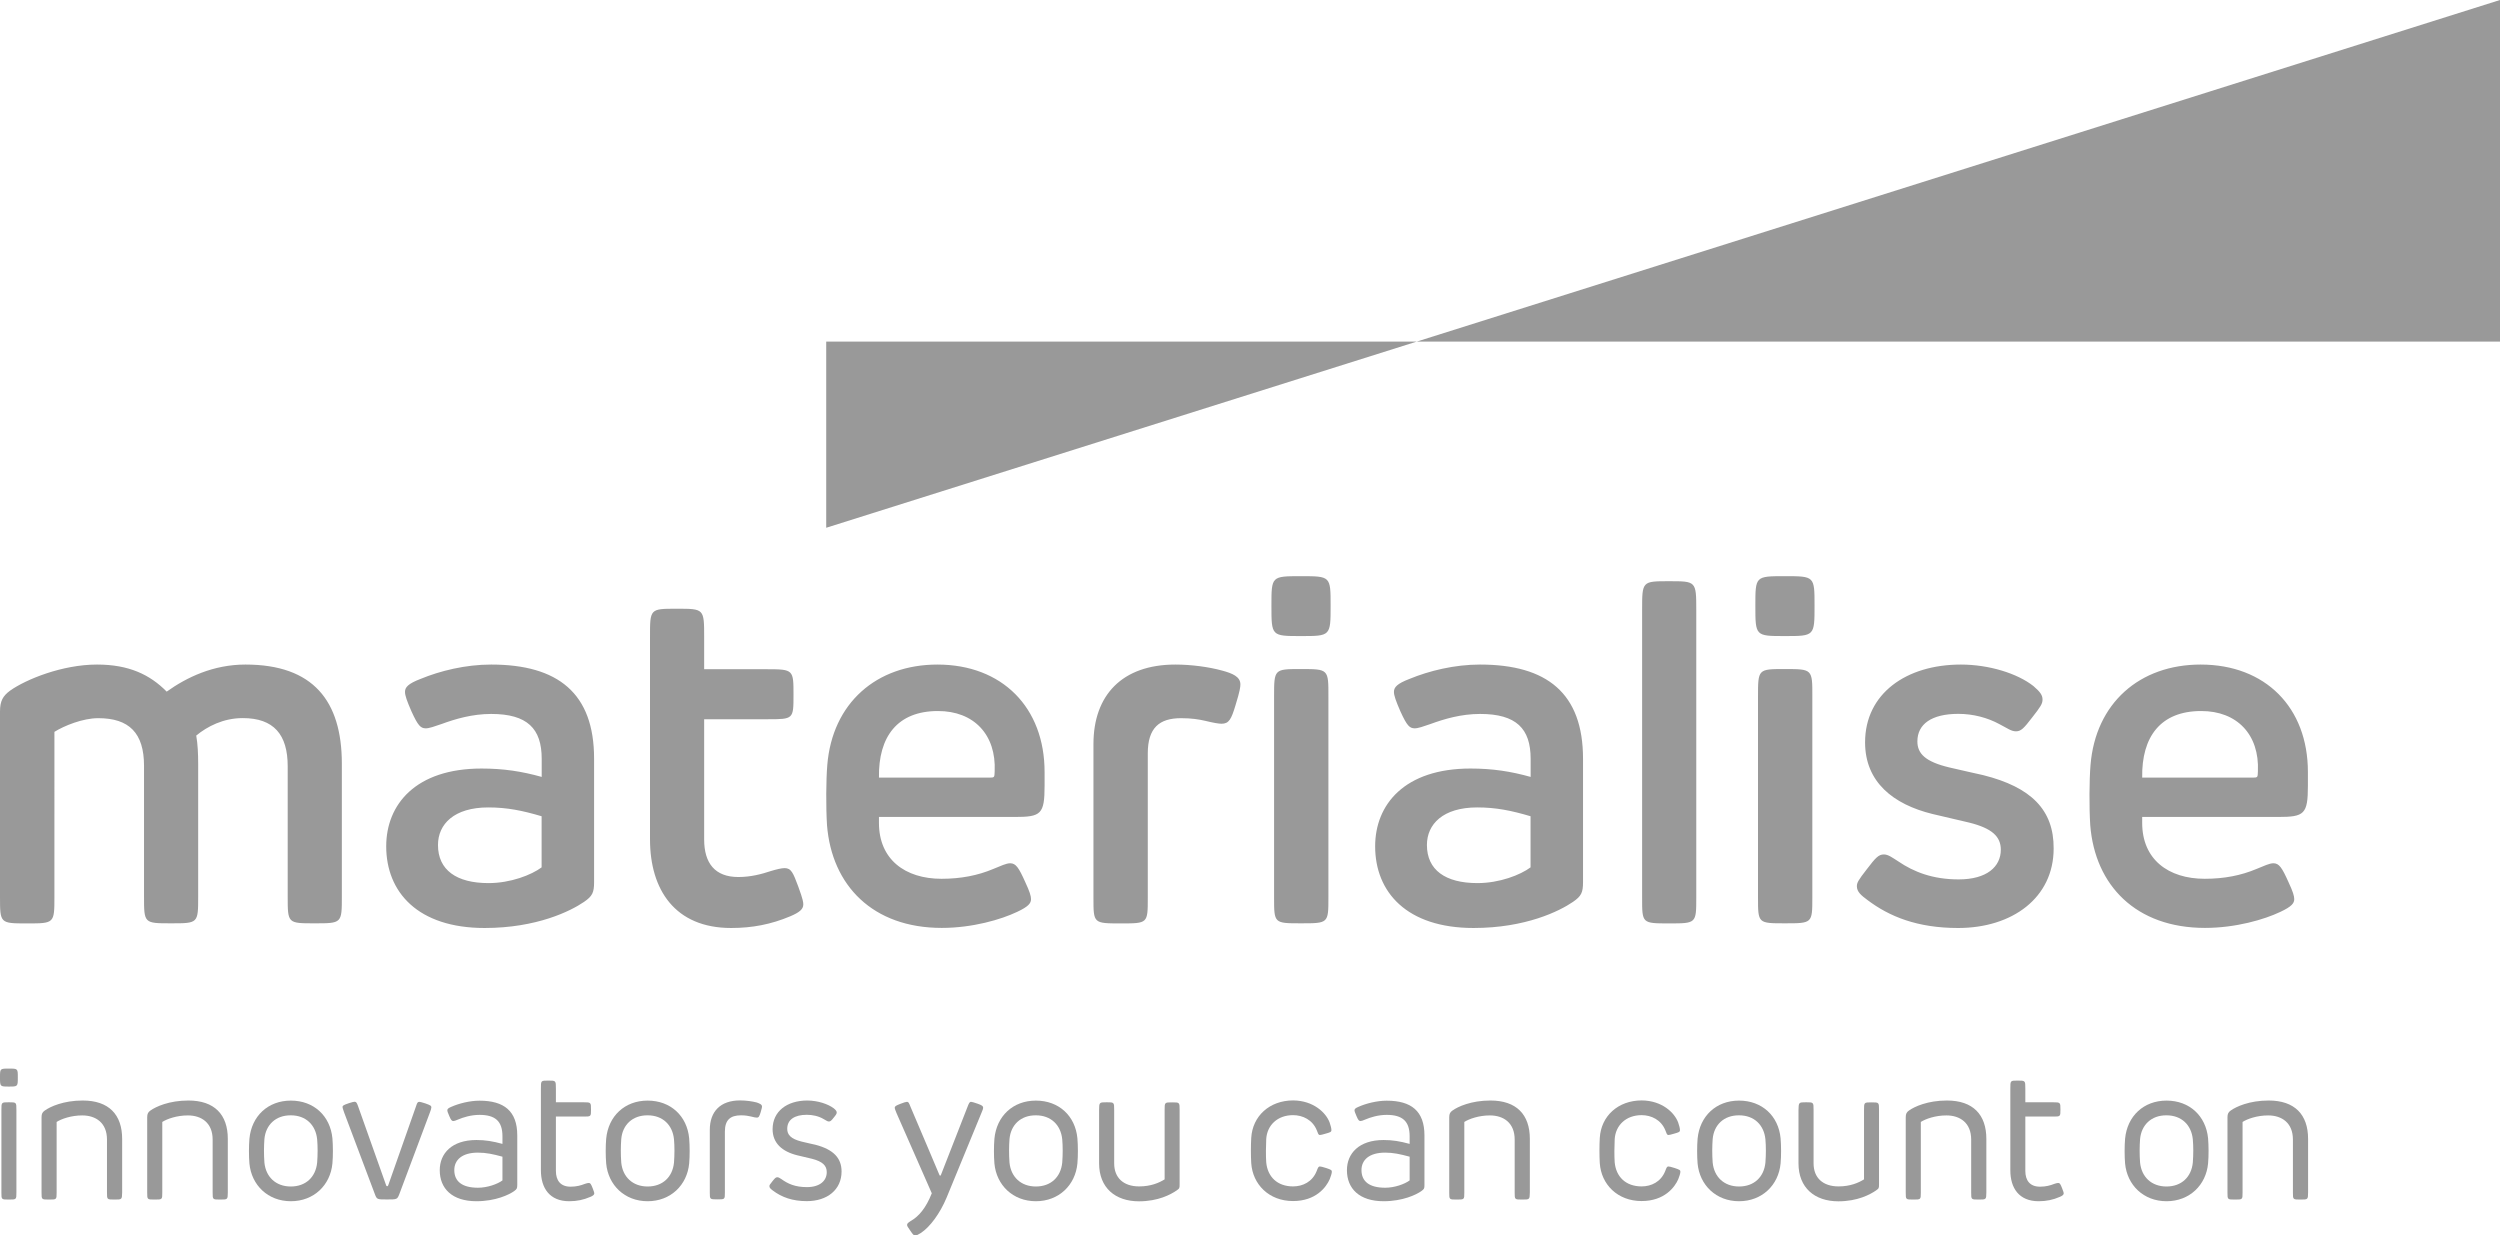
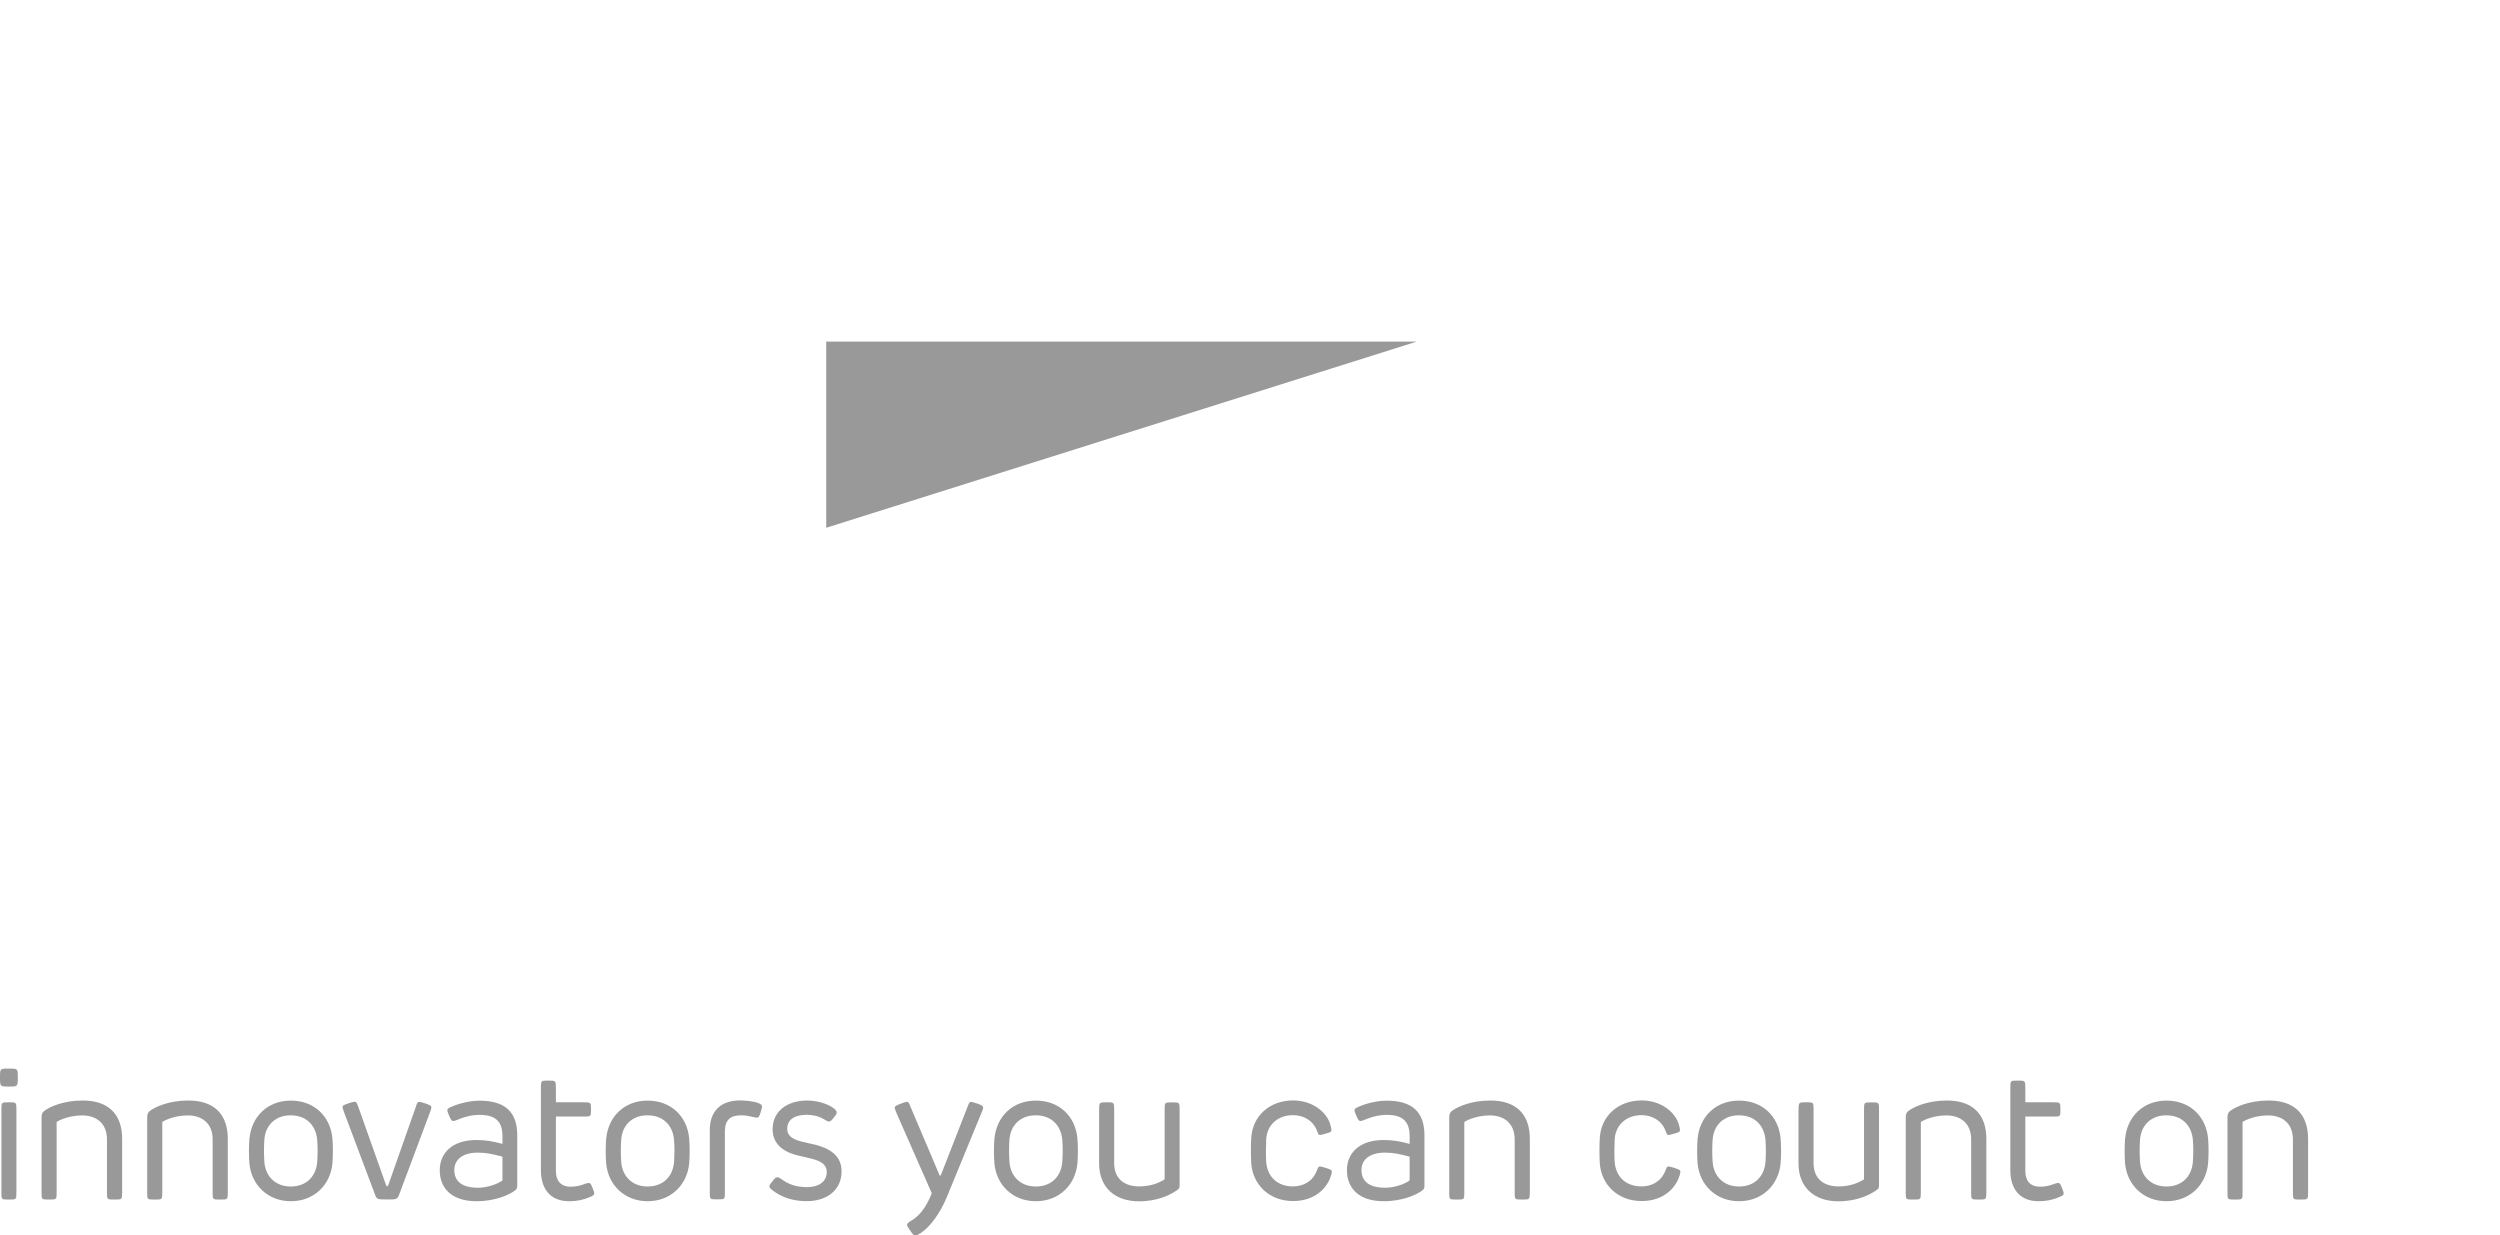
<svg xmlns="http://www.w3.org/2000/svg" xmlns:ns1="http://sodipodi.sourceforge.net/DTD/sodipodi-0.dtd" xmlns:ns2="http://www.inkscape.org/namespaces/inkscape" version="1.1" id="Layer_1" x="0px" y="0px" viewBox="0 0 283.46 140.08" xml:space="preserve" ns1:docname="logo_materialise_grey.svg" ns2:version="1.0.1 (3bc2e813f5, 2020-09-07)" width="283.46" height="140.08">
  <defs id="defs69" />
  <ns1:namedview pagecolor="#ffffff" bordercolor="#666666" borderopacity="1" objecttolerance="10" gridtolerance="10" guidetolerance="10" ns2:pageopacity="0" ns2:pageshadow="2" ns2:window-width="1920" ns2:window-height="1001" id="namedview67" showgrid="false" ns2:zoom="2.6289265" ns2:cx="119.3375" ns2:cy="99.27795" ns2:window-x="1911" ns2:window-y="-9" ns2:window-maximized="1" ns2:current-layer="Layer_1" ns2:document-rotation="0" fit-margin-top="0" fit-margin-left="0" fit-margin-right="0" fit-margin-bottom="0" />
  <style type="text/css" id="style2">
	.st0{fill:#FFFFFF;}
	.st1{fill:none;}
</style>
  <g id="g50" style="fill:#999999;fill-opacity:1" transform="translate(-38.75,-38.75)">
    <path class="st0" d="m 39.75,161.95 c -1,0 -1,0 -1,-1.04 0,-1 0,-1 1,-1 1.02,0 1.02,0 1.02,1 0,1.04 0,1.04 -1.02,1.04 z m 0.86,2.64 v 9.38 c 0,0.79 0,0.79 -0.86,0.79 -0.84,0 -0.84,0 -0.84,-0.79 v -9.38 c 0,-0.86 0,-0.86 0.84,-0.86 0.86,0 0.86,0 0.86,0.86 z" id="path4" style="fill:#999999;fill-opacity:1" />
    <path class="st0" d="m 51.73,174.76 c -0.85,0 -0.85,0 -0.85,-0.79 v -6.01 c 0,-1.9 -1.26,-2.74 -2.81,-2.74 -1.25,0 -2.35,0.39 -2.9,0.74 v 8.01 c 0,0.79 0,0.79 -0.86,0.79 -0.85,0 -0.85,0 -0.85,-0.79 v -8.55 c 0,-0.39 0.11,-0.57 0.36,-0.75 0.61,-0.44 2.12,-1.14 4.31,-1.14 2.95,0 4.47,1.59 4.47,4.35 v 6.08 c -0.02,0.8 -0.02,0.8 -0.87,0.8 z" id="path6" style="fill:#999999;fill-opacity:1" />
    <path class="st0" d="m 63.71,174.76 c -0.85,0 -0.85,0 -0.85,-0.79 v -6.01 c 0,-1.9 -1.26,-2.74 -2.81,-2.74 -1.25,0 -2.35,0.39 -2.9,0.74 v 8.01 c 0,0.79 0,0.79 -0.86,0.79 -0.85,0 -0.85,0 -0.85,-0.79 v -8.55 c 0,-0.39 0.11,-0.57 0.36,-0.75 0.61,-0.44 2.12,-1.14 4.31,-1.14 2.95,0 4.47,1.59 4.47,4.35 v 6.08 c -0.01,0.8 -0.01,0.8 -0.87,0.8 z" id="path8" style="fill:#999999;fill-opacity:1" />
    <path class="st0" d="m 76.44,167.81 c 0.07,0.84 0.08,1.99 0,2.86 -0.23,2.45 -2.1,4.28 -4.71,4.28 -2.6,0 -4.47,-1.82 -4.7,-4.28 -0.07,-0.84 -0.07,-1.97 0,-2.8 0.24,-2.57 2.1,-4.33 4.7,-4.33 2.61,0 4.46,1.74 4.71,4.27 z m -7.71,0.09 c -0.06,0.81 -0.07,1.74 0,2.67 0.16,1.62 1.29,2.71 2.99,2.71 1.71,0 2.83,-1.08 2.99,-2.71 0.07,-0.93 0.07,-1.83 0,-2.64 -0.16,-1.61 -1.26,-2.72 -2.99,-2.72 -1.72,-0.01 -2.84,1.09 -2.99,2.69 z" id="path10" style="fill:#999999;fill-opacity:1" />
    <path class="st0" d="m 86.98,163.86 c 0.59,0.21 0.68,0.27 0.68,0.45 0,0.1 -0.07,0.35 -0.17,0.59 l -3.45,9.21 c -0.25,0.64 -0.25,0.64 -1.41,0.64 -1.15,0 -1.15,0 -1.39,-0.64 l -3.47,-9.22 c -0.09,-0.28 -0.18,-0.5 -0.18,-0.62 0,-0.17 0.12,-0.23 0.7,-0.43 0.36,-0.12 0.58,-0.17 0.67,-0.17 0.19,0 0.26,0.15 0.38,0.48 l 3.19,8.99 c 0.03,0.08 0.05,0.11 0.12,0.11 0.06,0 0.08,-0.02 0.12,-0.11 l 3.17,-9.01 c 0.11,-0.35 0.17,-0.45 0.37,-0.45 0.1,0.01 0.26,0.05 0.67,0.18 z" id="path12" style="fill:#999999;fill-opacity:1" />
    <path class="st0" d="m 97.05,173.8 c -0.57,0.41 -2.12,1.15 -4.28,1.15 -2.76,0 -4.16,-1.44 -4.16,-3.52 0,-1.89 1.36,-3.42 4.16,-3.42 1.02,0 1.85,0.14 2.95,0.44 v -0.86 c 0,-1.7 -0.8,-2.43 -2.6,-2.43 -0.98,0 -1.85,0.28 -2.44,0.53 -0.25,0.11 -0.43,0.17 -0.53,0.17 -0.16,-0.01 -0.25,-0.07 -0.46,-0.57 -0.17,-0.38 -0.22,-0.55 -0.22,-0.65 0,-0.14 0.09,-0.24 0.42,-0.38 0.89,-0.4 2.14,-0.71 3.23,-0.71 2.78,0 4.28,1.17 4.28,3.94 v 5.63 c -0.01,0.38 -0.04,0.45 -0.35,0.68 z m -1.33,-1.21 v -2.69 c -1.07,-0.29 -1.84,-0.46 -2.78,-0.46 -1.83,0 -2.68,0.85 -2.68,1.98 0,1.29 0.9,2 2.69,2 1.04,0 2.19,-0.4 2.77,-0.83 z" id="path14" style="fill:#999999;fill-opacity:1" />
    <path class="st0" d="m 103.29,174.95 c -2.24,0 -3.21,-1.51 -3.21,-3.5 v -9.27 c 0,-0.91 -0.01,-0.91 0.83,-0.91 0.87,0 0.87,0 0.87,0.91 v 1.55 h 3.14 c 0.84,0 0.84,0.02 0.84,0.83 0,0.79 0,0.79 -0.84,0.79 h -3.14 v 6.16 c 0,1.07 0.51,1.79 1.66,1.79 0.67,0 1.17,-0.14 1.63,-0.32 0.15,-0.05 0.32,-0.1 0.42,-0.1 0.22,0 0.28,0.15 0.46,0.6 0.18,0.45 0.18,0.51 0.18,0.58 0,0.17 -0.18,0.29 -0.45,0.4 -0.77,0.33 -1.5,0.49 -2.39,0.49 z" id="path16" style="fill:#999999;fill-opacity:1" />
    <path class="st0" d="m 116.89,167.81 c 0.07,0.84 0.08,1.99 0,2.86 -0.23,2.45 -2.1,4.28 -4.71,4.28 -2.6,0 -4.47,-1.82 -4.7,-4.28 -0.07,-0.84 -0.07,-1.97 0,-2.8 0.24,-2.57 2.1,-4.33 4.7,-4.33 2.61,0 4.47,1.74 4.71,4.27 z m -7.7,0.09 c -0.06,0.81 -0.07,1.74 0,2.67 0.16,1.62 1.29,2.71 2.99,2.71 1.71,0 2.83,-1.08 2.99,-2.71 0.07,-0.93 0.07,-1.83 0,-2.64 -0.16,-1.61 -1.26,-2.72 -2.99,-2.72 -1.73,-0.01 -2.85,1.09 -2.99,2.69 z" id="path18" style="fill:#999999;fill-opacity:1" />
    <path class="st0" d="m 125.15,164.22 c 0,0.06 -0.01,0.16 -0.15,0.63 -0.15,0.49 -0.22,0.62 -0.44,0.62 -0.13,0 -0.34,-0.04 -0.68,-0.13 -0.27,-0.06 -0.6,-0.13 -1.11,-0.13 -1.22,0 -1.83,0.53 -1.83,1.85 v 6.9 c 0,0.78 0,0.78 -0.84,0.78 -0.87,0 -0.87,0 -0.87,-0.78 v -7.1 c 0,-2.09 1.21,-3.34 3.43,-3.34 0.71,0 1.41,0.11 1.88,0.23 0.3,0.11 0.61,0.21 0.61,0.47 z" id="path20" style="fill:#999999;fill-opacity:1" />
    <path class="st0" d="m 133.29,164.42 c 0.23,0.19 0.33,0.32 0.33,0.46 0,0.16 -0.07,0.26 -0.34,0.59 -0.27,0.35 -0.38,0.44 -0.55,0.44 -0.16,0 -0.28,-0.11 -0.6,-0.28 -0.56,-0.33 -1.23,-0.48 -1.9,-0.48 -1.39,0 -2.22,0.55 -2.22,1.59 0,0.66 0.39,1.14 1.64,1.45 0.69,0.17 1.36,0.31 1.57,0.36 2.01,0.53 2.95,1.49 2.95,3.03 0,2.06 -1.62,3.36 -3.94,3.36 -1.59,0 -2.83,-0.42 -3.89,-1.23 -0.2,-0.16 -0.35,-0.27 -0.35,-0.46 0,-0.13 0.03,-0.18 0.33,-0.55 0.29,-0.36 0.38,-0.47 0.57,-0.47 0.16,0 0.3,0.12 0.47,0.22 0.74,0.53 1.55,0.9 2.88,0.9 1.46,0 2.25,-0.71 2.25,-1.7 0,-0.74 -0.47,-1.2 -1.66,-1.51 -0.73,-0.18 -0.87,-0.21 -1.65,-0.39 -1.77,-0.43 -2.83,-1.4 -2.83,-2.97 0,-2.01 1.62,-3.25 3.94,-3.25 1.21,0.01 2.35,0.4 3,0.89 z" id="path22" style="fill:#999999;fill-opacity:1" />
    <path class="st0" d="m 149.62,163.9 c 0.46,0.17 0.6,0.25 0.6,0.45 0,0.12 -0.06,0.29 -0.2,0.61 l -3.94,9.58 c -0.75,1.8 -1.89,3.34 -2.92,4.01 -0.25,0.16 -0.47,0.28 -0.63,0.28 -0.18,0 -0.26,-0.09 -0.56,-0.53 -0.32,-0.46 -0.37,-0.54 -0.37,-0.67 0,-0.15 0.11,-0.24 0.4,-0.43 0.92,-0.52 1.73,-1.46 2.4,-3.15 l -3.99,-9.07 c -0.15,-0.37 -0.21,-0.52 -0.21,-0.63 0,-0.18 0.18,-0.26 0.63,-0.44 0.39,-0.15 0.64,-0.23 0.74,-0.23 0.21,0 0.26,0.17 0.42,0.57 1.95,4.55 2.36,5.58 3.27,7.71 0.02,0.04 0.04,0.09 0.09,0.09 0.05,0 0.07,-0.05 0.09,-0.09 0.71,-1.83 1.34,-3.45 3.03,-7.76 0.14,-0.35 0.2,-0.52 0.39,-0.52 0.12,0.01 0.3,0.06 0.76,0.22 z" id="path24" style="fill:#999999;fill-opacity:1" />
    <path class="st0" d="m 160.91,167.81 c 0.07,0.84 0.08,1.99 0,2.86 -0.23,2.45 -2.1,4.28 -4.71,4.28 -2.6,0 -4.47,-1.82 -4.7,-4.28 -0.07,-0.84 -0.07,-1.97 0,-2.8 0.24,-2.57 2.1,-4.33 4.7,-4.33 2.62,0 4.47,1.74 4.71,4.27 z m -7.7,0.09 c -0.06,0.81 -0.07,1.74 0,2.67 0.16,1.62 1.29,2.71 2.99,2.71 1.71,0 2.83,-1.08 2.99,-2.71 0.07,-0.93 0.07,-1.83 0,-2.64 -0.16,-1.61 -1.26,-2.72 -2.99,-2.72 -1.73,-0.01 -2.84,1.09 -2.99,2.69 z" id="path26" style="fill:#999999;fill-opacity:1" />
    <path class="st0" d="m 164.24,163.73 c 0.84,0 0.84,0 0.84,0.89 v 6.04 c 0,1.64 1.06,2.61 2.83,2.61 1.33,0 2.27,-0.41 2.89,-0.8 v -7.86 c 0,-0.87 0,-0.87 0.85,-0.87 0.85,0 0.85,0 0.85,0.87 v 8.41 c 0,0.46 -0.01,0.47 -0.34,0.71 -0.66,0.45 -2.08,1.23 -4.27,1.23 -2.69,0 -4.52,-1.54 -4.52,-4.3 v -6.04 c 0.01,-0.89 0.01,-0.89 0.87,-0.89 z" id="path28" style="fill:#999999;fill-opacity:1" />
    <path class="st0" d="m 189.51,166.03 c 0.12,0.33 0.2,0.67 0.2,0.85 0,0.22 -0.14,0.26 -0.63,0.4 -0.39,0.11 -0.55,0.16 -0.67,0.16 -0.2,0 -0.21,-0.19 -0.36,-0.54 -0.48,-1.18 -1.59,-1.71 -2.69,-1.71 -1.77,0 -2.95,1.15 -3.04,2.72 -0.04,0.72 -0.05,1.94 0,2.63 0.15,1.63 1.25,2.73 3.04,2.73 1.12,0 2.19,-0.53 2.67,-1.72 0.15,-0.37 0.18,-0.54 0.38,-0.54 0.09,0 0.28,0.04 0.72,0.18 0.53,0.18 0.63,0.23 0.63,0.42 0,0.16 -0.12,0.55 -0.24,0.84 -0.39,0.9 -1.56,2.48 -4.16,2.48 -2.73,0 -4.58,-1.89 -4.74,-4.3 -0.05,-0.83 -0.05,-2.01 0,-2.85 0.14,-2.49 2.08,-4.26 4.76,-4.26 2.29,0.02 3.72,1.39 4.13,2.51 z" id="path30" style="fill:#999999;fill-opacity:1" />
    <path class="st0" d="m 199.91,173.8 c -0.57,0.41 -2.12,1.15 -4.28,1.15 -2.76,0 -4.16,-1.44 -4.16,-3.52 0,-1.89 1.36,-3.42 4.16,-3.42 1.02,0 1.85,0.14 2.95,0.44 v -0.86 c 0,-1.7 -0.8,-2.43 -2.6,-2.43 -0.98,0 -1.85,0.28 -2.44,0.53 -0.25,0.11 -0.43,0.17 -0.53,0.17 -0.16,-0.01 -0.25,-0.07 -0.46,-0.57 -0.17,-0.38 -0.22,-0.55 -0.22,-0.65 0,-0.14 0.09,-0.24 0.42,-0.38 0.88,-0.4 2.14,-0.71 3.23,-0.71 2.78,0 4.28,1.17 4.28,3.94 v 5.63 c 0,0.38 -0.03,0.45 -0.35,0.68 z m -1.33,-1.21 v -2.69 c -1.08,-0.29 -1.84,-0.46 -2.78,-0.46 -1.83,0 -2.68,0.85 -2.68,1.98 0,1.29 0.9,2 2.69,2 1.05,0 2.19,-0.4 2.77,-0.83 z" id="path32" style="fill:#999999;fill-opacity:1" />
    <path class="st0" d="m 211.34,174.76 c -0.85,0 -0.85,0 -0.85,-0.79 v -6.01 c 0,-1.9 -1.26,-2.74 -2.81,-2.74 -1.25,0 -2.35,0.39 -2.9,0.74 v 8.01 c 0,0.79 0,0.79 -0.86,0.79 -0.85,0 -0.85,0 -0.85,-0.79 v -8.55 c 0,-0.39 0.11,-0.57 0.36,-0.75 0.61,-0.44 2.12,-1.14 4.31,-1.14 2.95,0 4.47,1.59 4.47,4.35 v 6.08 c -0.02,0.8 -0.02,0.8 -0.87,0.8 z" id="path34" style="fill:#999999;fill-opacity:1" />
    <path class="st0" d="m 229.03,166.03 c 0.12,0.33 0.2,0.67 0.2,0.85 0,0.22 -0.14,0.26 -0.63,0.4 -0.39,0.11 -0.55,0.16 -0.67,0.16 -0.2,0 -0.21,-0.19 -0.36,-0.54 -0.48,-1.18 -1.59,-1.71 -2.69,-1.71 -1.77,0 -2.95,1.15 -3.05,2.72 -0.04,0.72 -0.05,1.94 0,2.63 0.15,1.63 1.25,2.73 3.05,2.73 1.12,0 2.19,-0.53 2.67,-1.72 0.15,-0.37 0.18,-0.54 0.38,-0.54 0.1,0 0.28,0.04 0.72,0.18 0.53,0.18 0.63,0.23 0.63,0.42 0,0.16 -0.12,0.55 -0.24,0.84 -0.39,0.9 -1.56,2.48 -4.16,2.48 -2.73,0 -4.58,-1.89 -4.74,-4.3 -0.05,-0.83 -0.05,-2.01 0,-2.85 0.14,-2.49 2.08,-4.26 4.76,-4.26 2.3,0.02 3.72,1.39 4.13,2.51 z" id="path36" style="fill:#999999;fill-opacity:1" />
    <path class="st0" d="m 240.64,167.81 c 0.07,0.84 0.08,1.99 0,2.86 -0.23,2.45 -2.1,4.28 -4.71,4.28 -2.6,0 -4.47,-1.82 -4.7,-4.28 -0.07,-0.84 -0.07,-1.97 0,-2.8 0.24,-2.57 2.1,-4.33 4.7,-4.33 2.61,0 4.47,1.74 4.71,4.27 z m -7.7,0.09 c -0.06,0.81 -0.07,1.74 0,2.67 0.16,1.62 1.29,2.71 2.99,2.71 1.71,0 2.83,-1.08 2.99,-2.71 0.07,-0.93 0.07,-1.83 0,-2.64 -0.16,-1.61 -1.26,-2.72 -2.99,-2.72 -1.73,-0.01 -2.85,1.09 -2.99,2.69 z" id="path38" style="fill:#999999;fill-opacity:1" />
    <path class="st0" d="m 243.54,163.73 c 0.84,0 0.84,0 0.84,0.89 v 6.04 c 0,1.64 1.06,2.61 2.83,2.61 1.33,0 2.27,-0.41 2.89,-0.8 v -7.86 c 0,-0.87 0,-0.87 0.85,-0.87 0.85,0 0.85,0 0.85,0.87 v 8.41 c 0,0.46 -0.01,0.47 -0.34,0.71 -0.66,0.45 -2.08,1.23 -4.27,1.23 -2.69,0 -4.52,-1.54 -4.52,-4.3 v -6.04 c 0.02,-0.89 0.02,-0.89 0.87,-0.89 z" id="path40" style="fill:#999999;fill-opacity:1" />
    <path class="st0" d="m 263.1,174.76 c -0.85,0 -0.85,0 -0.85,-0.79 v -6.01 c 0,-1.9 -1.26,-2.74 -2.81,-2.74 -1.25,0 -2.35,0.39 -2.9,0.74 v 8.01 c 0,0.79 0,0.79 -0.86,0.79 -0.85,0 -0.85,0 -0.85,-0.79 v -8.55 c 0,-0.39 0.11,-0.57 0.36,-0.75 0.61,-0.44 2.12,-1.14 4.31,-1.14 2.95,0 4.47,1.59 4.47,4.35 v 6.08 c -0.01,0.8 -0.01,0.8 -0.87,0.8 z" id="path42" style="fill:#999999;fill-opacity:1" />
    <path class="st0" d="m 269.9,174.95 c -2.24,0 -3.21,-1.51 -3.21,-3.5 v -9.27 c 0,-0.91 -0.01,-0.91 0.83,-0.91 0.87,0 0.87,0 0.87,0.91 v 1.55 h 3.14 c 0.84,0 0.84,0.02 0.84,0.83 0,0.79 0,0.79 -0.84,0.79 h -3.14 v 6.16 c 0,1.07 0.51,1.79 1.66,1.79 0.67,0 1.17,-0.14 1.63,-0.32 0.15,-0.05 0.32,-0.1 0.42,-0.1 0.22,0 0.28,0.15 0.46,0.6 0.18,0.45 0.18,0.51 0.18,0.58 0,0.17 -0.18,0.29 -0.45,0.4 -0.76,0.33 -1.5,0.49 -2.39,0.49 z" id="path44" style="fill:#999999;fill-opacity:1" />
    <path class="st0" d="m 289.11,167.81 c 0.07,0.84 0.08,1.99 0,2.86 -0.23,2.45 -2.1,4.28 -4.71,4.28 -2.6,0 -4.47,-1.82 -4.7,-4.28 -0.07,-0.84 -0.07,-1.97 0,-2.8 0.24,-2.57 2.1,-4.33 4.7,-4.33 2.61,0 4.46,1.74 4.71,4.27 z m -7.71,0.09 c -0.06,0.81 -0.07,1.74 0,2.67 0.16,1.62 1.29,2.71 2.99,2.71 1.71,0 2.83,-1.08 2.99,-2.71 0.07,-0.93 0.07,-1.83 0,-2.64 -0.16,-1.61 -1.26,-2.72 -2.99,-2.72 -1.72,-0.01 -2.84,1.09 -2.99,2.69 z" id="path46" style="fill:#999999;fill-opacity:1" />
    <path class="st0" d="m 299.58,174.76 c -0.85,0 -0.85,0 -0.85,-0.79 v -6.01 c 0,-1.9 -1.26,-2.74 -2.81,-2.74 -1.25,0 -2.35,0.39 -2.9,0.74 v 8.01 c 0,0.79 0,0.79 -0.86,0.79 -0.85,0 -0.85,0 -0.85,-0.79 v -8.55 c 0,-0.39 0.11,-0.57 0.36,-0.75 0.61,-0.44 2.12,-1.14 4.31,-1.14 2.95,0 4.47,1.59 4.47,4.35 v 6.08 c -0.01,0.8 -0.01,0.8 -0.87,0.8 z" id="path48" style="fill:#999999;fill-opacity:1" />
  </g>
-   <path class="st0" d="m 138.56,76.03 c -1.49,-0.41 -3.48,-0.68 -5.29,-0.68 -6.05,0 -9.29,3.48 -9.29,9.01 v 17.46 c 0,2.88 0,2.88 3.12,2.88 3.04,0 3.04,0 3.04,-2.88 v -16.4 c 0,-2.88 1.3,-3.99 3.77,-3.99 1.22,0 2.04,0.14 2.74,0.3 0.9,0.22 1.52,0.33 1.85,0.33 0.84,0 1.11,-0.49 1.6,-2.14 0.49,-1.58 0.54,-2.04 0.54,-2.31 0.01,-0.88 -0.89,-1.26 -2.08,-1.58 z m -49.6,22.4 c -0.35,0 -0.92,0.14 -1.55,0.33 -1.06,0.35 -2.28,0.68 -3.69,0.68 -2.66,0 -3.88,-1.57 -3.88,-4.26 V 81.55 h 7.17 c 2.96,0 2.96,0 2.96,-2.77 0,-2.82 0,-2.9 -2.96,-2.9 h -7.17 v -3.63 c 0,-3.23 0,-3.23 -3.1,-3.23 -3.07,0 -3.04,0 -3.04,3.23 v 22.92 c 0,5.7 2.82,10.05 9.2,10.05 2.39,0 4.53,-0.41 6.71,-1.33 1.01,-0.43 1.47,-0.79 1.47,-1.33 0,-0.22 0,-0.49 -0.57,-2.04 -0.58,-1.55 -0.79,-2.09 -1.55,-2.09 z m 17.33,-23.08 c -6.92,0 -11.92,4.37 -12.49,11.4 -0.14,1.71 -0.16,4.75 -0.03,6.81 0.54,6.84 5.19,11.65 13.01,11.65 3.48,0 6.73,-0.95 8.55,-1.82 1.28,-0.6 1.57,-0.98 1.57,-1.44 0,-0.35 -0.14,-0.84 -0.65,-1.93 -0.73,-1.63 -1.06,-2.14 -1.71,-2.14 -0.46,0 -1.06,0.3 -1.93,0.65 -1.74,0.73 -3.64,1.11 -5.86,1.11 -4.13,0 -7.09,-2.2 -7.09,-6.33 v -0.68 h 15.39 c 2.99,0 3.39,-0.3 3.39,-3.56 v -1.52 c 0.01,-7.34 -4.82,-12.2 -12.15,-12.2 z m 6.49,12.11 c -0.03,0.71 0,0.71 -0.68,0.71 H 99.66 c -0.08,-4.64 2.09,-7.55 6.68,-7.55 4.08,-0.01 6.63,2.68 6.44,6.84 z M 249.52,75.35 c -6.92,0 -11.92,4.37 -12.49,11.4 -0.14,1.71 -0.16,4.75 -0.03,6.81 0.54,6.84 5.19,11.65 13.01,11.65 3.48,0 6.73,-0.95 8.55,-1.82 1.28,-0.6 1.57,-0.98 1.57,-1.44 0,-0.35 -0.14,-0.84 -0.65,-1.93 -0.73,-1.63 -1.06,-2.14 -1.71,-2.14 -0.46,0 -1.06,0.3 -1.93,0.65 -1.74,0.73 -3.64,1.11 -5.86,1.11 -4.13,0 -7.09,-2.2 -7.09,-6.33 v -0.68 h 15.4 c 2.99,0 3.39,-0.3 3.39,-3.56 v -1.52 c 0.01,-7.34 -4.83,-12.2 -12.16,-12.2 z m 6.49,12.11 c -0.03,0.71 0,0.71 -0.68,0.71 h -12.44 c -0.08,-4.64 2.09,-7.55 6.68,-7.55 4.08,-0.01 6.63,2.68 6.44,6.84 z M 55.69,75.35 c -2.91,0 -5.78,0.71 -8.01,1.63 -1.41,0.54 -1.76,0.95 -1.76,1.47 0,0.41 0.22,1.03 0.73,2.2 0.76,1.68 1.06,1.9 1.57,1.93 0.41,0.03 1.11,-0.24 1.85,-0.49 1.55,-0.57 3.48,-1.14 5.62,-1.14 4.1,0 5.73,1.66 5.73,5.08 v 2.06 c -2.25,-0.63 -4.32,-0.95 -6.82,-0.95 -7.47,0 -10.81,4.07 -10.81,8.82 0,5.19 3.58,9.26 11.16,9.26 5.92,0 9.77,-1.93 11.27,-2.96 0.95,-0.65 1.14,-1.06 1.14,-2.25 V 86.03 C 67.37,78.6 63.27,75.35 55.69,75.35 Z m 5.73,22.99 c -1.17,0.87 -3.53,1.79 -6.03,1.79 -3.64,0 -5.73,-1.49 -5.73,-4.32 0,-2.36 1.82,-4.26 5.7,-4.26 2.12,0 3.86,0.35 6.05,1 v 5.79 z M 27.83,75.35 c -3.64,0 -6.65,1.44 -8.93,3.07 C 17,76.49 14.61,75.35 11,75.35 7.06,75.35 2.94,77.03 1.14,78.31 0.33,78.91 0,79.48 0,80.67 v 20.99 c 0,3.04 0,3.04 3.07,3.04 3.1,0 3.1,0 3.1,-3.04 V 82.98 c 1.09,-0.68 3.2,-1.55 4.97,-1.55 3.5,0 5.19,1.68 5.19,5.4 v 14.82 c 0,3.04 0,3.04 3.07,3.04 3.07,0 3.07,0 3.07,-3.04 V 86.66 c 0,-1.22 -0.05,-2.28 -0.22,-3.26 1.25,-1.03 3.07,-1.98 5.27,-1.98 3.53,0 5.1,1.87 5.1,5.46 v 14.77 c 0,3.04 0,3.04 3.04,3.04 3.1,0 3.1,0 3.1,-3.04 V 86.53 C 38.74,79.5 35.54,75.35 27.83,75.35 Z m 119.67,0.51 c -3.04,0 -3.04,0 -3.04,3.15 v 22.75 c 0,2.93 0,2.93 3.04,2.93 3.12,0 3.12,0 3.12,-2.93 V 79.01 c 0.01,-3.15 0.01,-3.15 -3.12,-3.15 z m 41.76,-9.96 c -3.07,0 -3.07,0 -3.07,3.23 v 32.64 c 0,2.93 -0.03,2.93 3.07,2.93 3.07,0 3.07,0 3.07,-2.93 V 69.13 c 0,-3.23 -0.03,-3.23 -3.07,-3.23 z m -21.44,9.45 c -2.91,0 -5.78,0.71 -8.01,1.63 -1.41,0.54 -1.76,0.95 -1.76,1.47 0,0.41 0.22,1.03 0.73,2.2 0.76,1.68 1.06,1.9 1.57,1.93 0.41,0.03 1.11,-0.24 1.85,-0.49 1.55,-0.57 3.48,-1.14 5.62,-1.14 4.1,0 5.73,1.66 5.73,5.08 v 2.06 c -2.25,-0.63 -4.32,-0.95 -6.82,-0.95 -7.47,0 -10.81,4.07 -10.81,8.82 0,5.19 3.58,9.26 11.16,9.26 5.92,0 9.77,-1.93 11.27,-2.96 0.95,-0.65 1.14,-1.06 1.14,-2.25 V 86.03 c 0,-7.43 -4.09,-10.68 -11.67,-10.68 z m 5.73,22.99 c -1.17,0.87 -3.53,1.79 -6.03,1.79 -3.64,0 -5.73,-1.49 -5.73,-4.32 0,-2.36 1.82,-4.26 5.7,-4.26 2.12,0 3.86,0.35 6.05,1 v 5.79 z m 28.82,-33.01 c -3.34,0 -3.34,0 -3.34,3.34 0,3.45 0,3.45 3.34,3.45 3.37,0 3.37,0 3.37,-3.45 0,-3.34 0,-3.34 -3.37,-3.34 z m 0,10.53 c -3.04,0 -3.04,0 -3.04,3.15 v 22.75 c 0,2.93 0,2.93 3.04,2.93 3.12,0 3.12,0 3.12,-2.93 V 79.01 c 0.01,-3.15 0.01,-3.15 -3.12,-3.15 z M 147.5,65.33 c -3.34,0 -3.34,0 -3.34,3.34 0,3.45 0,3.45 3.34,3.45 3.37,0 3.37,0 3.37,-3.45 0,-3.34 0,-3.34 -3.37,-3.34 z m 77.37,22.56 c -0.68,-0.16 -2.36,-0.52 -3.83,-0.87 -2.74,-0.65 -3.64,-1.57 -3.64,-2.96 0,-1.95 1.6,-3.12 4.64,-3.12 1.68,0 3.31,0.43 4.67,1.17 0.95,0.49 1.33,0.81 1.87,0.81 0.57,0 0.9,-0.35 1.82,-1.55 0.98,-1.25 1.19,-1.57 1.19,-2.06 0,-0.49 -0.27,-0.87 -1.03,-1.52 -1.82,-1.44 -5.05,-2.44 -8.23,-2.44 -6.19,0 -10.86,3.29 -10.86,8.82 0,4.51 3.2,7.03 7.63,8.12 1.82,0.43 2.52,0.6 4.18,0.98 2.61,0.65 3.58,1.6 3.58,3.07 0,1.93 -1.58,3.37 -4.78,3.37 -2.93,0 -5.08,-0.84 -6.84,-2.04 -0.65,-0.41 -1.14,-0.79 -1.63,-0.79 -0.62,0 -0.95,0.38 -1.93,1.66 -1,1.28 -1.14,1.55 -1.14,1.95 0,0.63 0.49,1.03 1.19,1.55 2.47,1.87 5.65,3.18 10.29,3.18 6.14,0 10.83,-3.42 10.83,-9.01 0.03,-4.38 -2.55,-6.96 -7.98,-8.32 z" id="path52" style="fill:#999999;fill-opacity:1" />
-   <path class="st0" d="M 160.64,38.73 H 283.46 V 0 Z M 93.68,59.84 160.64,38.73 H 93.68 Z" id="path54" style="fill:#999999;fill-opacity:1" />
+   <path class="st0" d="M 160.64,38.73 V 0 Z M 93.68,59.84 160.64,38.73 H 93.68 Z" id="path54" style="fill:#999999;fill-opacity:1" />
  <g id="g64" style="fill:#999999;fill-opacity:1" transform="translate(-38.75,-38.75)">
	
	
	
	
</g>
</svg>